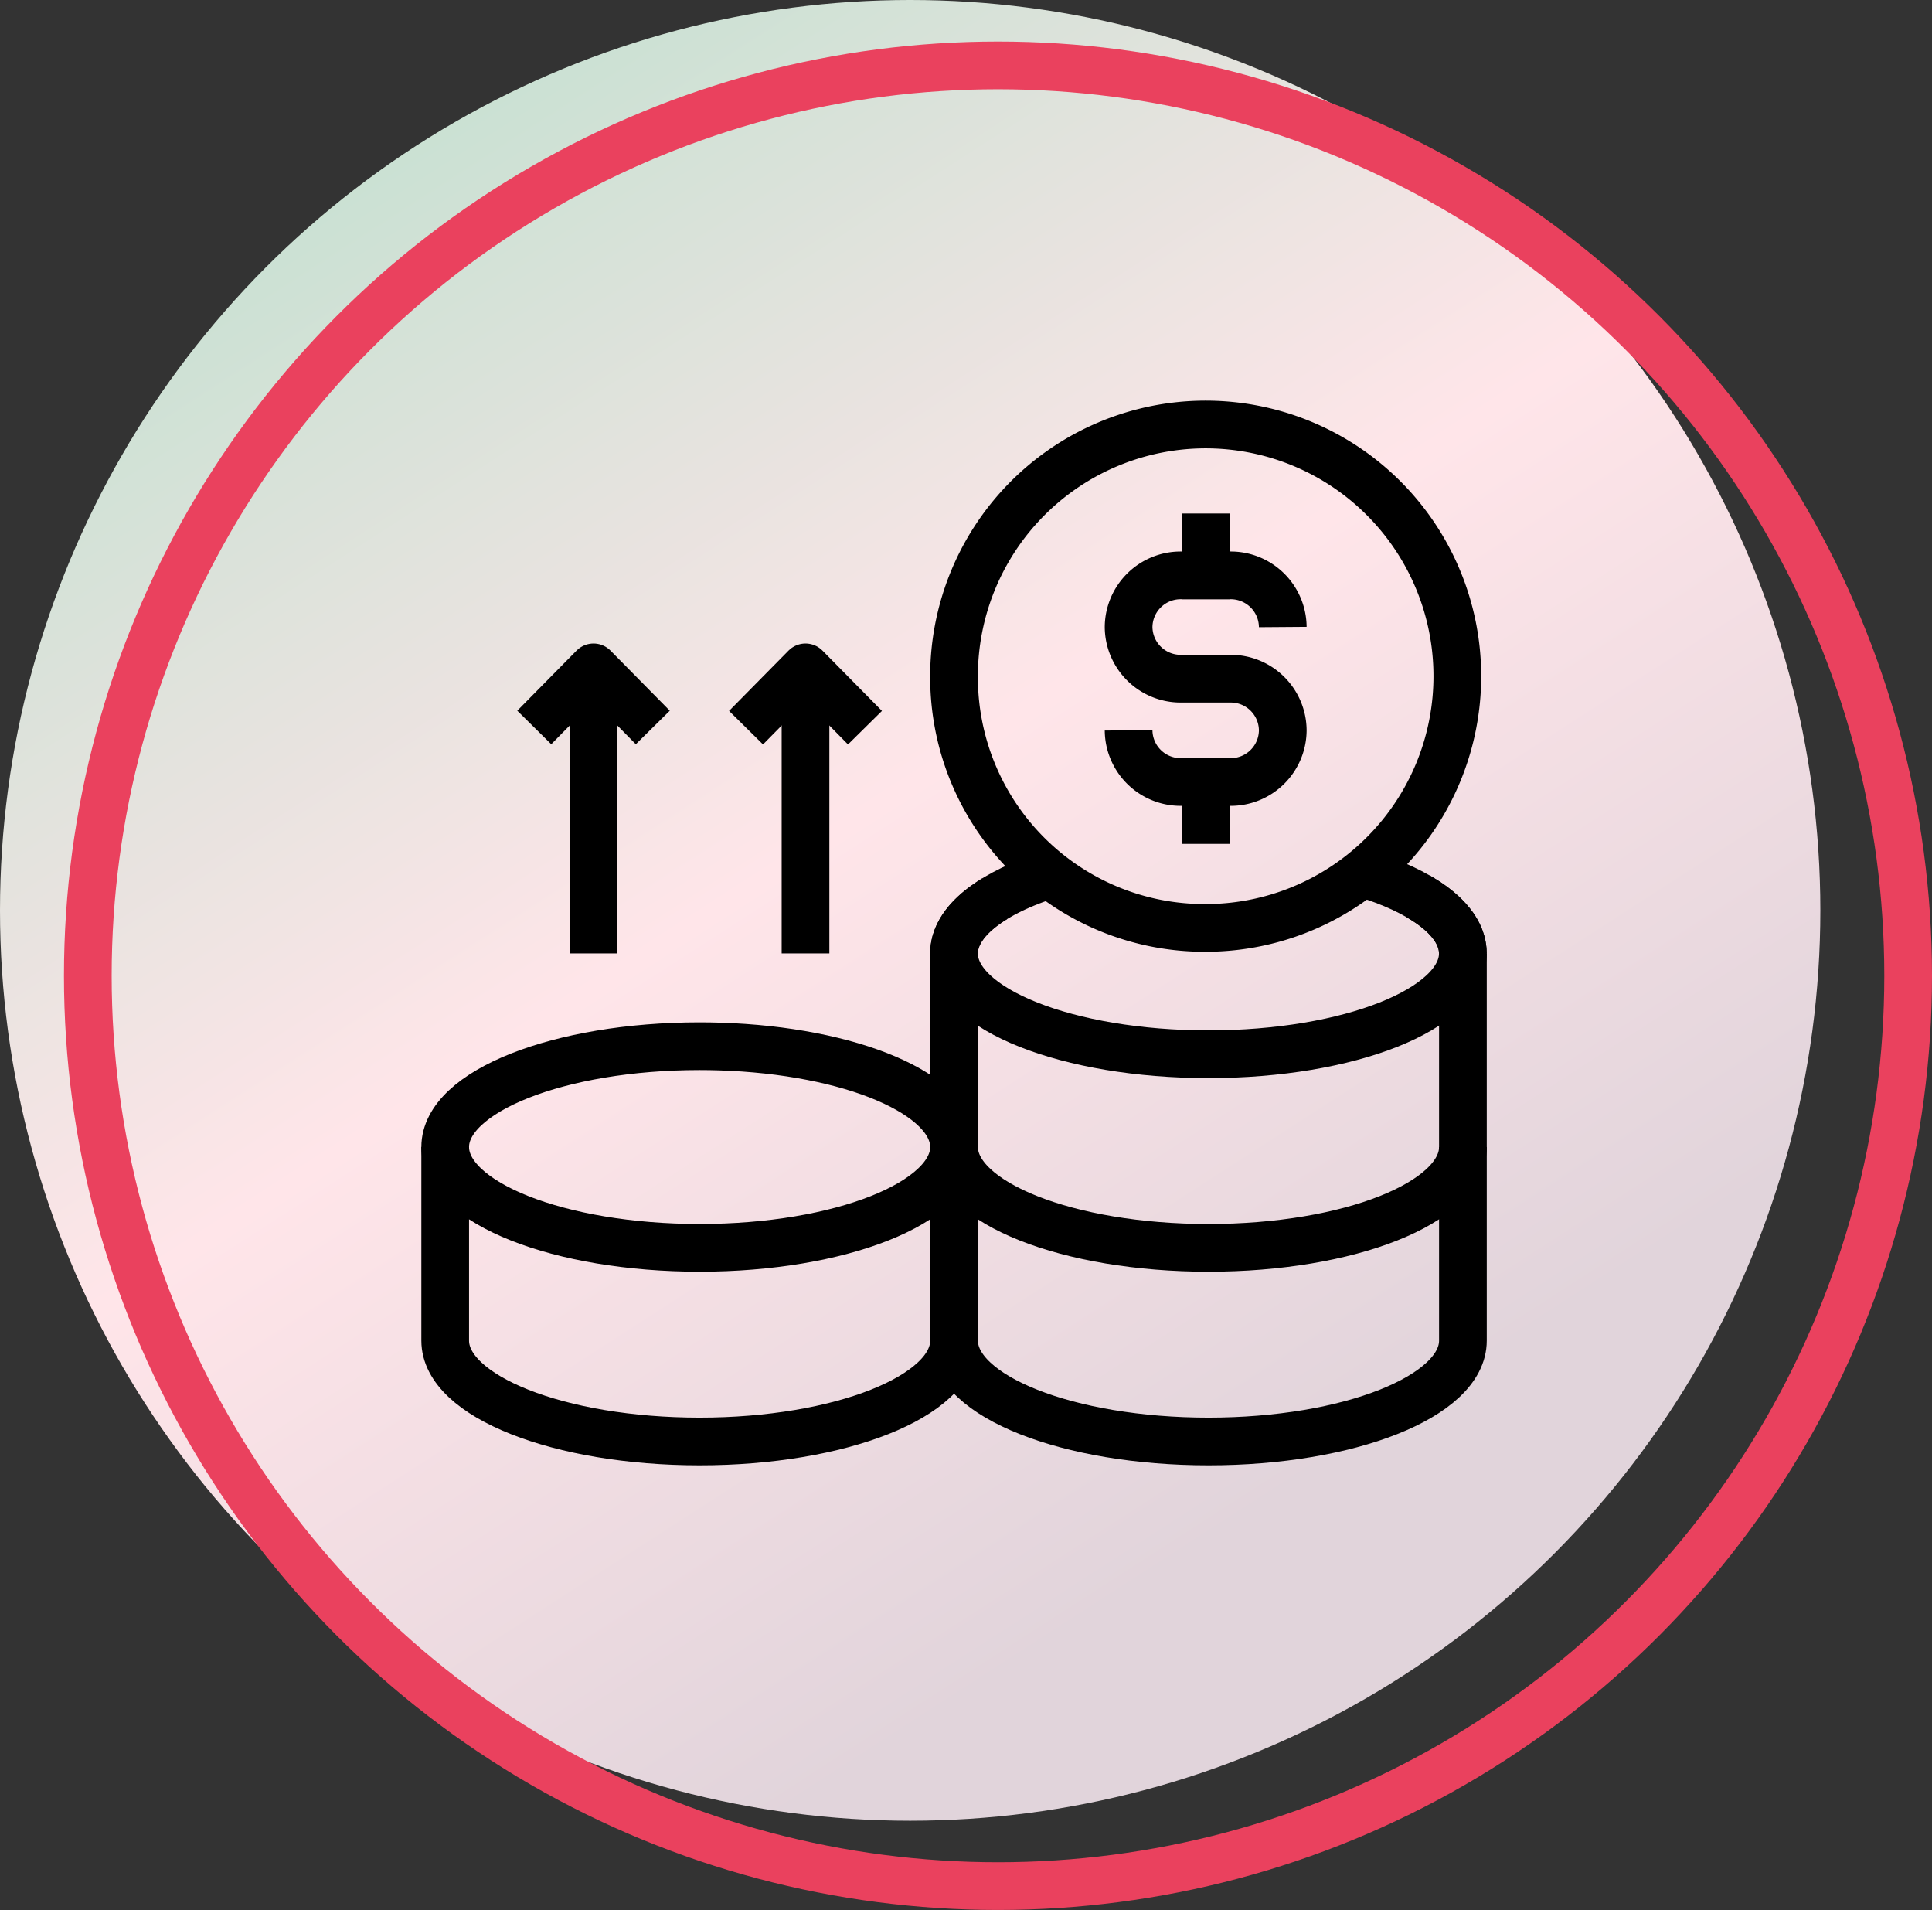
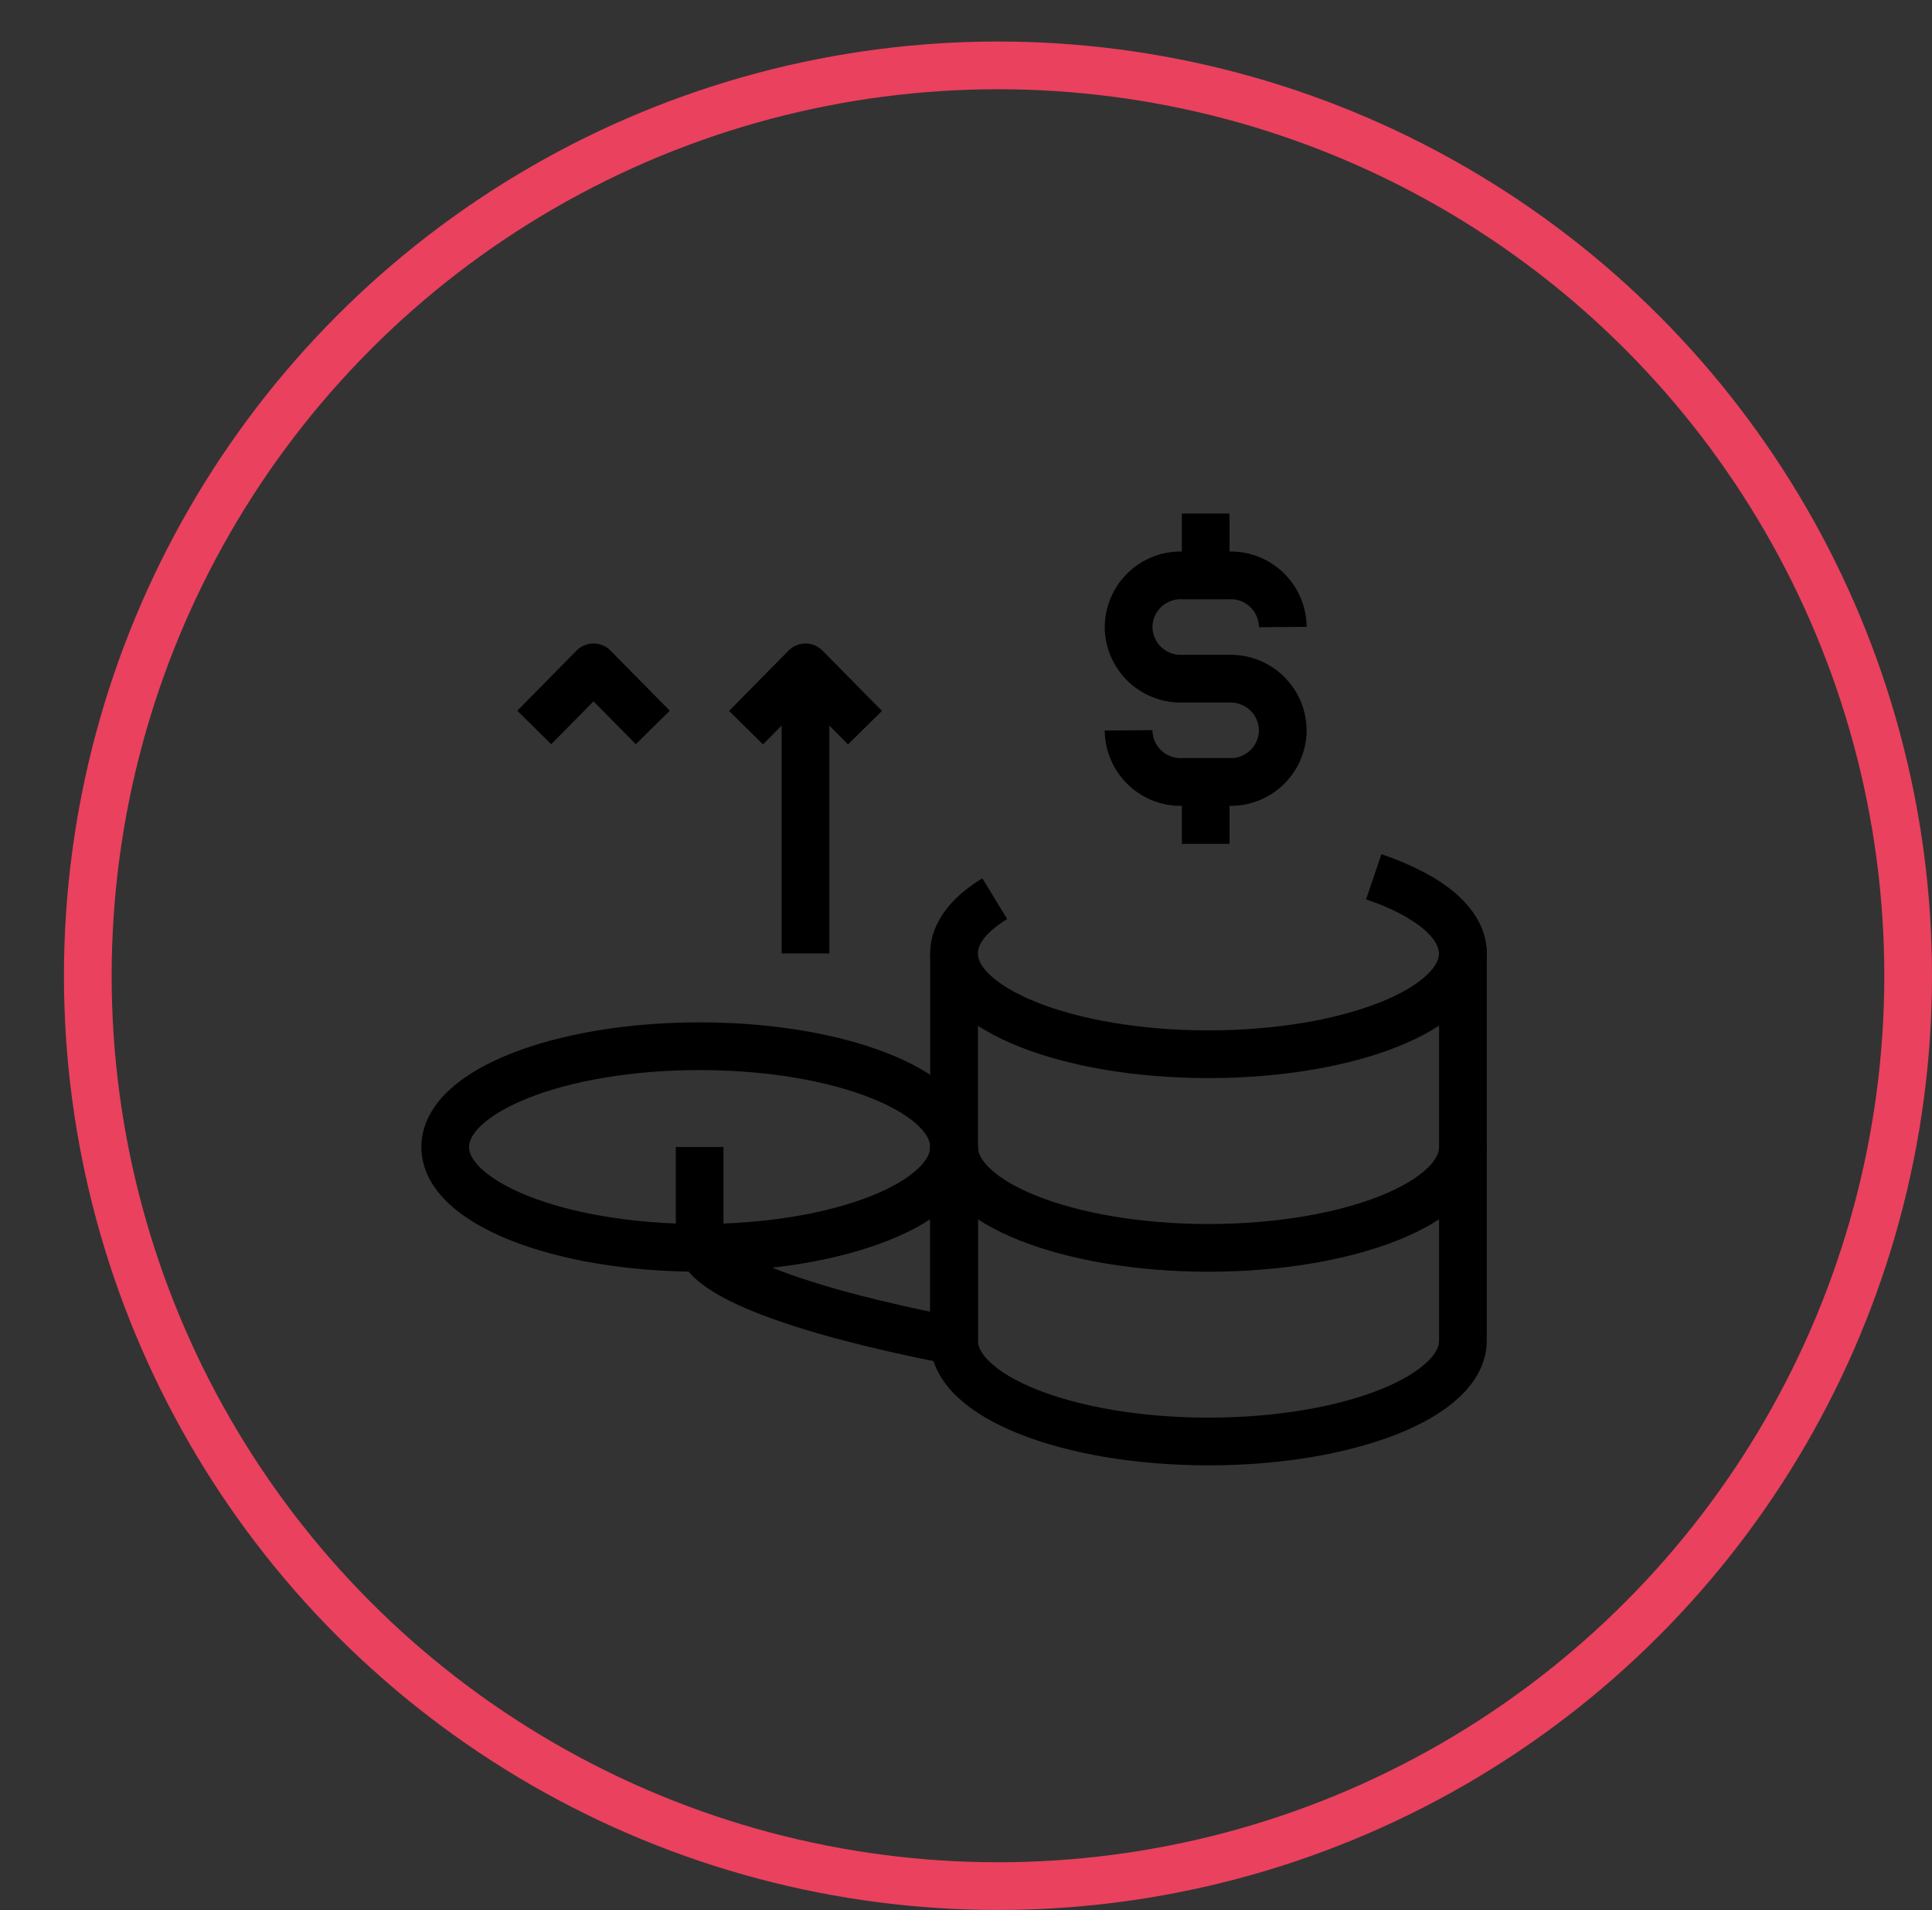
<svg xmlns="http://www.w3.org/2000/svg" width="121.5" height="120.089" viewBox="0 0 121.5 120.089">
  <rect x="0" y="0" width="121.5" height="120.089" fill="#333333" stroke="none" />
  <defs>
    <linearGradient id="linear-gradient" x1="0.243" y1="0.062" x2="0.797" y2="0.922" gradientUnits="objectBoundingBox">
      <stop offset="0" stop-color="#cae1d3" />
      <stop offset="0.438" stop-color="#ffe5e9" />
      <stop offset="0.872" stop-color="#e1d4db" />
      <stop offset="1" stop-color="#e1d4db" />
    </linearGradient>
  </defs>
  <g id="Group_2266" data-name="Group 2266" transform="translate(-92 -4504)">
    <g id="Group_2249" data-name="Group 2249" transform="translate(0 167.088)">
-       <circle id="Ellipse_565" data-name="Ellipse 565" cx="57.239" cy="57.239" r="57.239" transform="translate(92 4336.912)" fill="url(#linear-gradient)" />
      <circle id="Ellipse_566" data-name="Ellipse 566" cx="57.239" cy="57.239" r="57.239" transform="translate(97.522 4341.023)" fill="none" stroke="#ea415e" stroke-width="3" />
    </g>
    <g id="Layer_1-2" transform="translate(115.99 4527)">
      <g id="Group_2237" data-name="Group 2237" transform="translate(4.01 4)">
        <g id="Group_2235" data-name="Group 2235">
          <path id="Path_649" data-name="Path 649" d="M36.008,128.649c0,3.5-7.162,6.339-16,6.339s-16-2.839-16-6.339,7.165-6.339,16-6.339c.426,0,.846.007,1.262.02,8.247.256,14.737,2.986,14.737,6.32Z" transform="translate(-4.01 -83.53)" fill="none" stroke="#000" stroke-linejoin="round" stroke-width="3" />
-           <path id="Path_650" data-name="Path 650" d="M36.008,141.65v12.174c0,3.5-7.162,6.339-16,6.339s-16-2.839-16-6.339V141.65" transform="translate(-4.01 -96.53)" fill="none" stroke="#000" stroke-linejoin="round" stroke-width="3" />
+           <path id="Path_650" data-name="Path 650" d="M36.008,141.65v12.174s-16-2.839-16-6.339V141.65" transform="translate(-4.01 -96.53)" fill="none" stroke="#000" stroke-linejoin="round" stroke-width="3" />
          <path id="Path_651" data-name="Path 651" d="M130.845,93.61c1.757,1.016,2.783,2.249,2.783,3.573,0,3.5-7.162,6.339-16,6.339s-16-2.839-16-6.339c0-1.269.941-2.452,2.563-3.442" transform="translate(-69.632 -64.237)" fill="none" stroke="#000" stroke-linejoin="round" stroke-width="3" />
          <path id="Path_652" data-name="Path 652" d="M133.638,141.65c0,3.5-7.162,6.339-16,6.339s-16-2.839-16-6.339" transform="translate(-69.638 -96.53)" fill="none" stroke="#000" stroke-linejoin="round" stroke-width="3" />
          <path id="Path_653" data-name="Path 653" d="M133.638,104.51v24.348c0,3.5-7.162,6.339-16,6.339s-16-2.839-16-6.339V104.51" transform="translate(-69.638 -71.564)" fill="none" stroke="#000" stroke-linejoin="round" stroke-width="3" />
-           <path id="Path_654" data-name="Path 654" d="M101.63,19.671a15.826,15.826,0,1,1,15.825,15.671A15.749,15.749,0,0,1,101.63,19.671Z" transform="translate(-69.632 -4)" fill="none" stroke="#000" stroke-linejoin="round" stroke-width="3" />
          <g id="Group_2234" data-name="Group 2234" transform="translate(42.976 6.785)">
            <path id="Path_655" data-name="Path 655" d="M135.12,41.735h0a3.272,3.272,0,0,0,3.294,3.248h3.107a3.272,3.272,0,0,0,3.294-3.248h0a3.272,3.272,0,0,0-3.294-3.248h-3.107a3.272,3.272,0,0,1-3.294-3.248h0a3.272,3.272,0,0,1,3.294-3.248h3.107a3.272,3.272,0,0,1,3.294,3.248h0" transform="translate(-135.12 -29.6)" fill="none" stroke="#000" stroke-linejoin="round" stroke-width="3" />
            <line id="Line_155" data-name="Line 155" y1="2.39" transform="translate(4.848)" fill="none" stroke="#000" stroke-linecap="square" stroke-linejoin="round" stroke-width="3" />
            <line id="Line_156" data-name="Line 156" y1="2.386" transform="translate(4.848 15.386)" fill="none" stroke="#000" stroke-linecap="square" stroke-linejoin="round" stroke-width="3" />
          </g>
        </g>
        <g id="Group_2236" data-name="Group 2236" transform="translate(5.599 14.96)">
-           <line id="Line_157" data-name="Line 157" y1="17.986" transform="translate(3.727)" fill="none" stroke="#000" stroke-linejoin="round" stroke-width="3" />
          <path id="Path_656" data-name="Path 656" d="M21.09,53.419l3.727-3.779,3.727,3.779" transform="translate(-21.09 -49.64)" fill="none" stroke="#000" stroke-linejoin="round" stroke-width="3" />
          <line id="Line_158" data-name="Line 158" y1="17.986" transform="translate(17.058)" fill="none" stroke="#000" stroke-linejoin="round" stroke-width="3" />
          <path id="Path_657" data-name="Path 657" d="M61.72,53.432l3.74-3.792,3.74,3.792" transform="translate(-48.402 -49.64)" fill="none" stroke="#000" stroke-linejoin="round" stroke-width="3" />
        </g>
        <path id="Path_658" data-name="Path 658" d="M182.15,89.81c3.432,1.164,5.605,2.891,5.605,4.818" transform="translate(-123.758 -61.683)" fill="none" stroke="#000" stroke-linejoin="round" stroke-width="3" />
-         <path id="Path_659" data-name="Path 659" d="M101.63,94.8c0-1.881,2.072-3.573,5.359-4.733" transform="translate(-69.632 -61.858)" fill="none" stroke="#000" stroke-linejoin="round" stroke-width="3" />
      </g>
    </g>
  </g>
</svg>